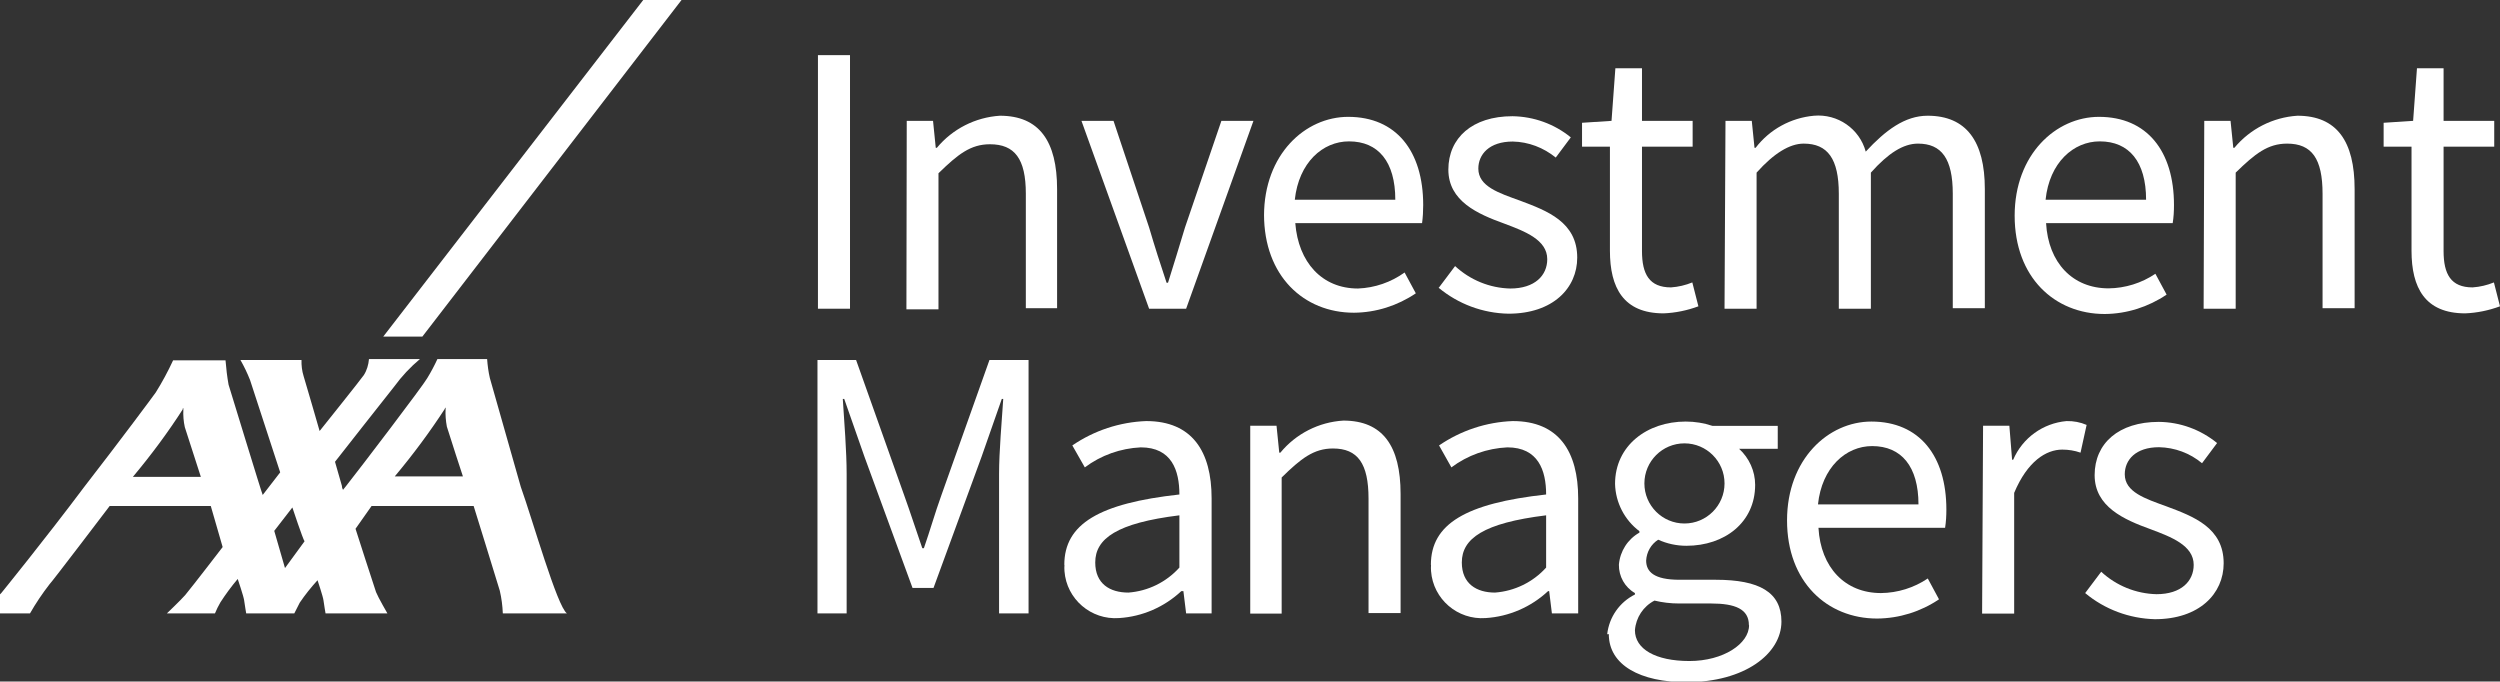
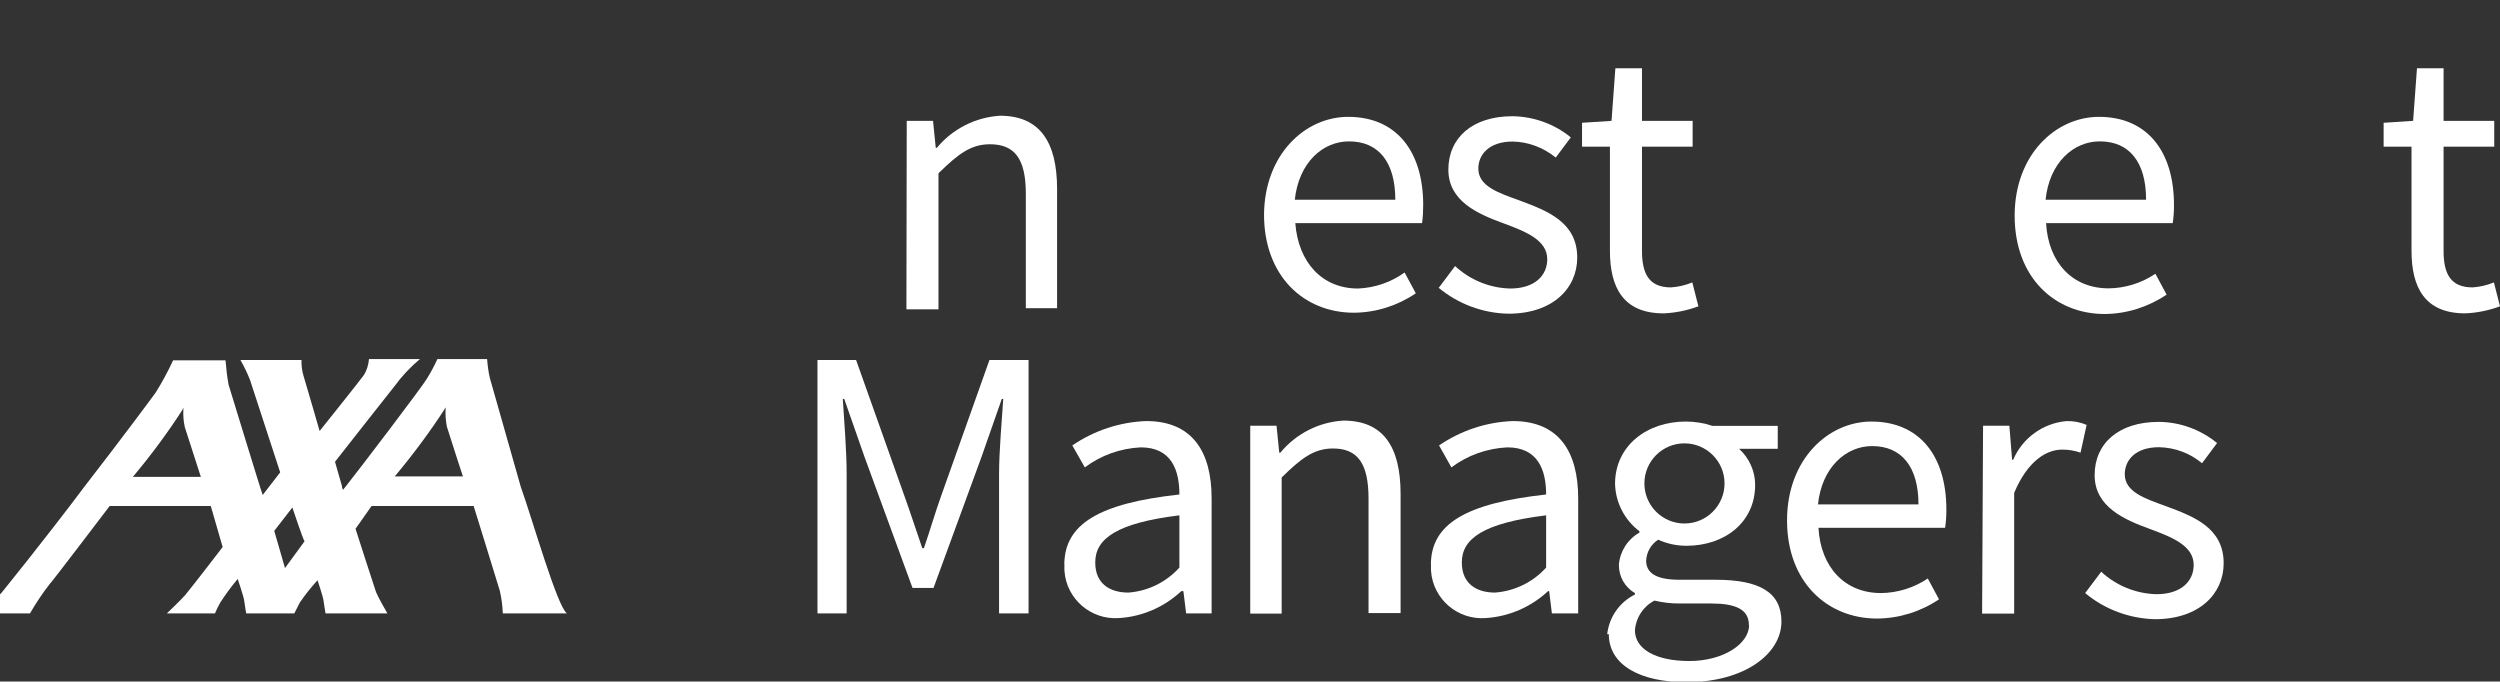
<svg xmlns="http://www.w3.org/2000/svg" id="Layer_1" data-name="Layer 1" viewBox="0 0 155.97 42.52">
  <rect x="0" y="0" width="155.97" height="42.52" fill="#333333" stroke="none" />
  <defs>
    <style> .cls-1 { fill: #fff; stroke-width: 0px; } </style>
  </defs>
  <path class="cls-1" d="m32.49,30.37c.74,2.07,2.27,7.47,2.88,7.9h-4c-.02-.48-.08-.95-.19-1.42-.18-.61-1.63-5.28-1.63-5.28h-6.37l-1,1.42s1.21,3.77,1.28,3.95c.13.33.71,1.33.71,1.33h-3.86s-.1-.58-.13-.82-.37-1.25-.37-1.25c-.4.44-.78.91-1.11,1.4-.23.44-.34.67-.34.67h-3s-.1-.58-.13-.82-.4-1.33-.4-1.33c-.39.46-.75.95-1.08,1.46-.13.22-.24.45-.34.69h-3s.84-.8,1.14-1.14c.49-.59,2.34-3,2.34-3l-.74-2.56h-6.31s-3.6,4.74-3.75,4.88c-.45.58-.86,1.19-1.22,1.82H0v-1.19l.08-.08s2.73-3.36,5.18-6.63c2.21-2.85,4.28-5.63,4.46-5.89.4-.64.76-1.31,1.08-2h3.27c.04.51.1,1.02.19,1.52.09.28,2.08,6.81,2.13,6.88l1.09-1.41-1.88-5.76c-.17-.43-.37-.85-.6-1.25h3.81c-.01.34.03.68.13,1,.15.48,1,3.43,1,3.43,0,0,2.61-3.26,2.76-3.49.19-.3.29-.65.32-1h3.18c-.6.5-1.14,1.08-1.6,1.71-.35.43-3.7,4.7-3.7,4.7,0,0,.29,1,.43,1.5,0,.14.07.24.07.25l.2-.25c.87-1.1,4.81-6.27,5.05-6.71.24-.39.45-.79.64-1.2h3.1c.03.4.08.79.17,1.18l1.93,6.79Zm-4.72-4.89c-.96,1.48-2.01,2.89-3.14,4.24h4.25s-.83-2.53-1-3.1c-.07-.37-.1-.74-.08-1.11,0-.06,0-.14-.06,0m-16.32,0c-.95,1.48-2,2.89-3.13,4.24h4.24s-.82-2.53-1-3.1c-.08-.36-.11-.74-.09-1.11,0-.06,0-.14-.06,0m6.4,9.9l1.22-1.67c-.1-.12-.76-2.11-.76-2.11l-1.13,1.46.67,2.32Z" />
-   <rect class="cls-1" x="51.03" y="3.44" width="2" height="15.82" />
  <path class="cls-1" d="m56.57,7.54h1.64l.17,1.68h.07c.98-1.18,2.4-1.9,3.93-2,2.46,0,3.57,1.59,3.57,4.58v7.43h-1.95v-7.14c0-2.19-.7-3.09-2.24-3.09-1.21,0-2,.63-3.21,1.81v8.49h-2l.02-11.76Z" />
-   <path class="cls-1" d="m67.47,7.54h2l2.22,6.65c.34,1.16.72,2.34,1.09,3.45h.09c.34-1.11.72-2.29,1.06-3.45l2.27-6.65h2l-4.2,11.72h-2.31l-4.22-11.72Z" />
  <path class="cls-1" d="m87.05,12.46c0-2.37-1.06-3.64-2.89-3.64-1.64,0-3.13,1.32-3.38,3.64h6.27Zm-8.19,1c0-3.83,2.57-6.17,5.25-6.17,3,0,4.68,2.14,4.68,5.5,0,.38-.02.76-.07,1.13h-7.91c.19,2.44,1.66,4.08,3.91,4.08,1.05-.04,2.06-.39,2.91-1l.7,1.3c-1.14.77-2.48,1.2-3.86,1.21-3.13,0-5.61-2.29-5.61-6.13" />
  <path class="cls-1" d="m89.78,17.93l1-1.33c.94.87,2.16,1.37,3.44,1.4,1.54,0,2.31-.82,2.31-1.83,0-1.21-1.4-1.74-2.68-2.22-1.66-.6-3.49-1.4-3.49-3.37s1.49-3.33,4-3.33c1.33.02,2.61.48,3.64,1.32l-.94,1.26c-.76-.62-1.7-.98-2.68-1-1.47,0-2.15.8-2.15,1.69,0,1.11,1.28,1.52,2.61,2,1.68.63,3.56,1.33,3.56,3.55,0,1.9-1.51,3.5-4.29,3.5-1.6-.03-3.13-.6-4.36-1.62" />
  <path class="cls-1" d="m100.44,15.64v-6.49h-1.74v-1.49l1.84-.12.24-3.28h1.66v3.28h3.16v1.61h-3.16v6.51c0,1.45.46,2.27,1.81,2.27.46-.03.91-.14,1.33-.31l.38,1.49c-.7.26-1.43.41-2.17.44-2.51,0-3.35-1.6-3.35-3.91" />
-   <path class="cls-1" d="m107.65,7.54h1.64l.17,1.68h.07c.88-1.15,2.2-1.87,3.64-2,1.48-.13,2.84.81,3.23,2.24,1.23-1.33,2.44-2.24,3.86-2.24,2.41,0,3.57,1.59,3.57,4.58v7.43h-2v-7.14c0-2.19-.7-3.13-2.17-3.13-.92,0-1.86.6-2.94,1.81v8.49h-2v-7.17c0-2.19-.7-3.13-2.19-3.13-.87,0-1.86.6-2.94,1.81v8.49h-2l.06-11.72Z" />
  <path class="cls-1" d="m133.89,12.46c0-2.37-1.06-3.64-2.89-3.64-1.64,0-3.14,1.32-3.38,3.64h6.27Zm-8.2,1c0-3.83,2.58-6.17,5.26-6.17,3,0,4.68,2.14,4.68,5.5,0,.38-.02.76-.08,1.13h-7.9c.14,2.48,1.66,4.07,3.9,4.07,1.04-.01,2.06-.33,2.92-.91l.7,1.3c-1.14.77-2.48,1.2-3.86,1.21-3.13,0-5.62-2.29-5.62-6.13" />
-   <path class="cls-1" d="m137.52,7.54h1.64l.17,1.68h.07c.98-1.18,2.4-1.9,3.93-2,2.46,0,3.57,1.59,3.57,4.58v7.43h-2v-7.14c0-2.19-.67-3.13-2.21-3.13-1.21,0-2,.63-3.21,1.81v8.49h-2l.04-11.72Z" />
  <path class="cls-1" d="m150.45,15.64v-6.49h-1.74v-1.49l1.84-.12.24-3.28h1.66v3.28h3.16v1.61h-3.16v6.51c0,1.45.46,2.27,1.81,2.27.46-.03.91-.14,1.33-.31l.38,1.49c-.7.26-1.43.41-2.17.44-2.51,0-3.35-1.6-3.35-3.91" />
  <path class="cls-1" d="m51,22.46h2.41l3,8.44c.39,1.08.75,2.21,1.13,3.3h.1c.38-1.09.7-2.22,1.09-3.3l3-8.44h2.44v15.81h-1.84v-8.7c0-1.4.17-3.28.26-4.68h-.09l-1.26,3.6-3,8.19h-1.31l-3-8.19-1.26-3.6h-.09c.09,1.4.24,3.28.24,4.68v8.7h-1.82v-15.81Z" />
  <path class="cls-1" d="m73.58,35.41v-3.26c-3.9.48-5.25,1.45-5.25,2.94,0,1.33.91,1.88,2.07,1.88,1.22-.09,2.36-.65,3.18-1.56m-7.18-.17c0-2.56,2.19-3.84,7.18-4.39,0-1.5-.48-2.94-2.41-2.94-1.26.06-2.48.49-3.49,1.25l-.78-1.37c1.36-.93,2.96-1.46,4.61-1.52,2.87,0,4.08,1.9,4.08,4.82v7.18h-1.59l-.17-1.39h-.13c-1.06.99-2.43,1.59-3.88,1.68-1.75.13-3.28-1.18-3.41-2.93-.01-.13-.01-.26,0-.39" />
  <path class="cls-1" d="m78,26.56h1.64l.17,1.68h.07c.97-1.18,2.4-1.91,3.93-2,2.46,0,3.57,1.59,3.57,4.58v7.43h-2v-7.14c0-2.19-.67-3.13-2.22-3.13-1.2,0-2,.63-3.2,1.81v8.49h-1.96v-11.72Z" />
  <path class="cls-1" d="m96.46,35.41v-3.26c-3.91.48-5.26,1.45-5.26,2.94,0,1.33.92,1.88,2.07,1.88,1.22-.09,2.37-.65,3.19-1.56m-7.19-.17c0-2.56,2.19-3.84,7.19-4.39,0-1.5-.49-2.94-2.42-2.94-1.26.06-2.48.49-3.49,1.25l-.77-1.37c1.36-.93,2.95-1.46,4.6-1.52,2.87,0,4.08,1.9,4.08,4.82v7.18h-1.64l-.17-1.39h-.07c-1.06.99-2.44,1.59-3.89,1.68-1.75.13-3.28-1.18-3.41-2.93-.01-.13-.01-.26,0-.39" />
  <path class="cls-1" d="m107.59,30.16c0-1.38-1.12-2.5-2.5-2.5s-2.5,1.12-2.5,2.5h0c0,1.38,1.12,2.5,2.5,2.5s2.5-1.12,2.5-2.5m1.52,8.84c0-1-.85-1.35-2.37-1.35h-2c-.51,0-1.02-.06-1.52-.18-.7.36-1.16,1.06-1.22,1.85,0,1.17,1.28,1.92,3.4,1.92s3.72-1.08,3.72-2.23m-8.85.56c.12-1.07.77-2,1.73-2.48v-.09c-.63-.36-1.01-1.04-1-1.77.07-.84.55-1.59,1.28-2v-.09c-.93-.7-1.49-1.79-1.52-2.95,0-2.39,2-3.89,4.41-3.89.57,0,1.13.09,1.67.27h4.07v1.43h-2.41c.63.58,1,1.39,1,2.25,0,2.34-1.9,3.8-4.29,3.8-.61,0-1.21-.13-1.76-.38-.45.29-.72.77-.75,1.3,0,.7.49,1.2,2.08,1.2h2.26c2.73,0,4.1.78,4.1,2.61,0,2-2.29,3.78-5.93,3.78-2.87,0-4.84-1.06-4.84-3" />
  <path class="cls-1" d="m119.69,31.47c0-2.36-1.06-3.64-2.89-3.64-1.64,0-3.14,1.33-3.38,3.64h6.27Zm-8.2,1c0-3.83,2.58-6.17,5.26-6.17,3,0,4.68,2.14,4.68,5.49,0,.38-.02.76-.08,1.14h-7.9c.14,2.48,1.66,4.07,3.9,4.07,1.04-.01,2.06-.33,2.92-.91l.7,1.3c-1.14.77-2.48,1.19-3.86,1.2-3.13,0-5.62-2.29-5.62-6.12" />
  <path class="cls-1" d="m123.72,26.56h1.64l.17,2.12h.07c.58-1.36,1.86-2.28,3.33-2.41.43-.01.86.07,1.25.24l-.38,1.73c-.37-.13-.75-.19-1.14-.19-1,0-2.17.72-3,2.7v7.53h-2l.06-11.72Z" />
  <path class="cls-1" d="m130.09,37l1-1.33c.94.87,2.17,1.37,3.45,1.4,1.55,0,2.32-.82,2.32-1.83,0-1.21-1.4-1.74-2.68-2.22-1.66-.6-3.5-1.4-3.5-3.38s1.5-3.32,4-3.32c1.33.01,2.61.48,3.64,1.32l-.94,1.26c-.75-.63-1.7-.98-2.68-1-1.47,0-2.14.8-2.14,1.69,0,1.11,1.28,1.52,2.6,2,1.69.63,3.57,1.33,3.57,3.55,0,1.9-1.52,3.49-4.29,3.49-1.59-.04-3.13-.61-4.35-1.63" />
-   <polygon class="cls-1" points="40.13 0 23.91 21 26.35 21 42.52 0 40.13 0" />
</svg>